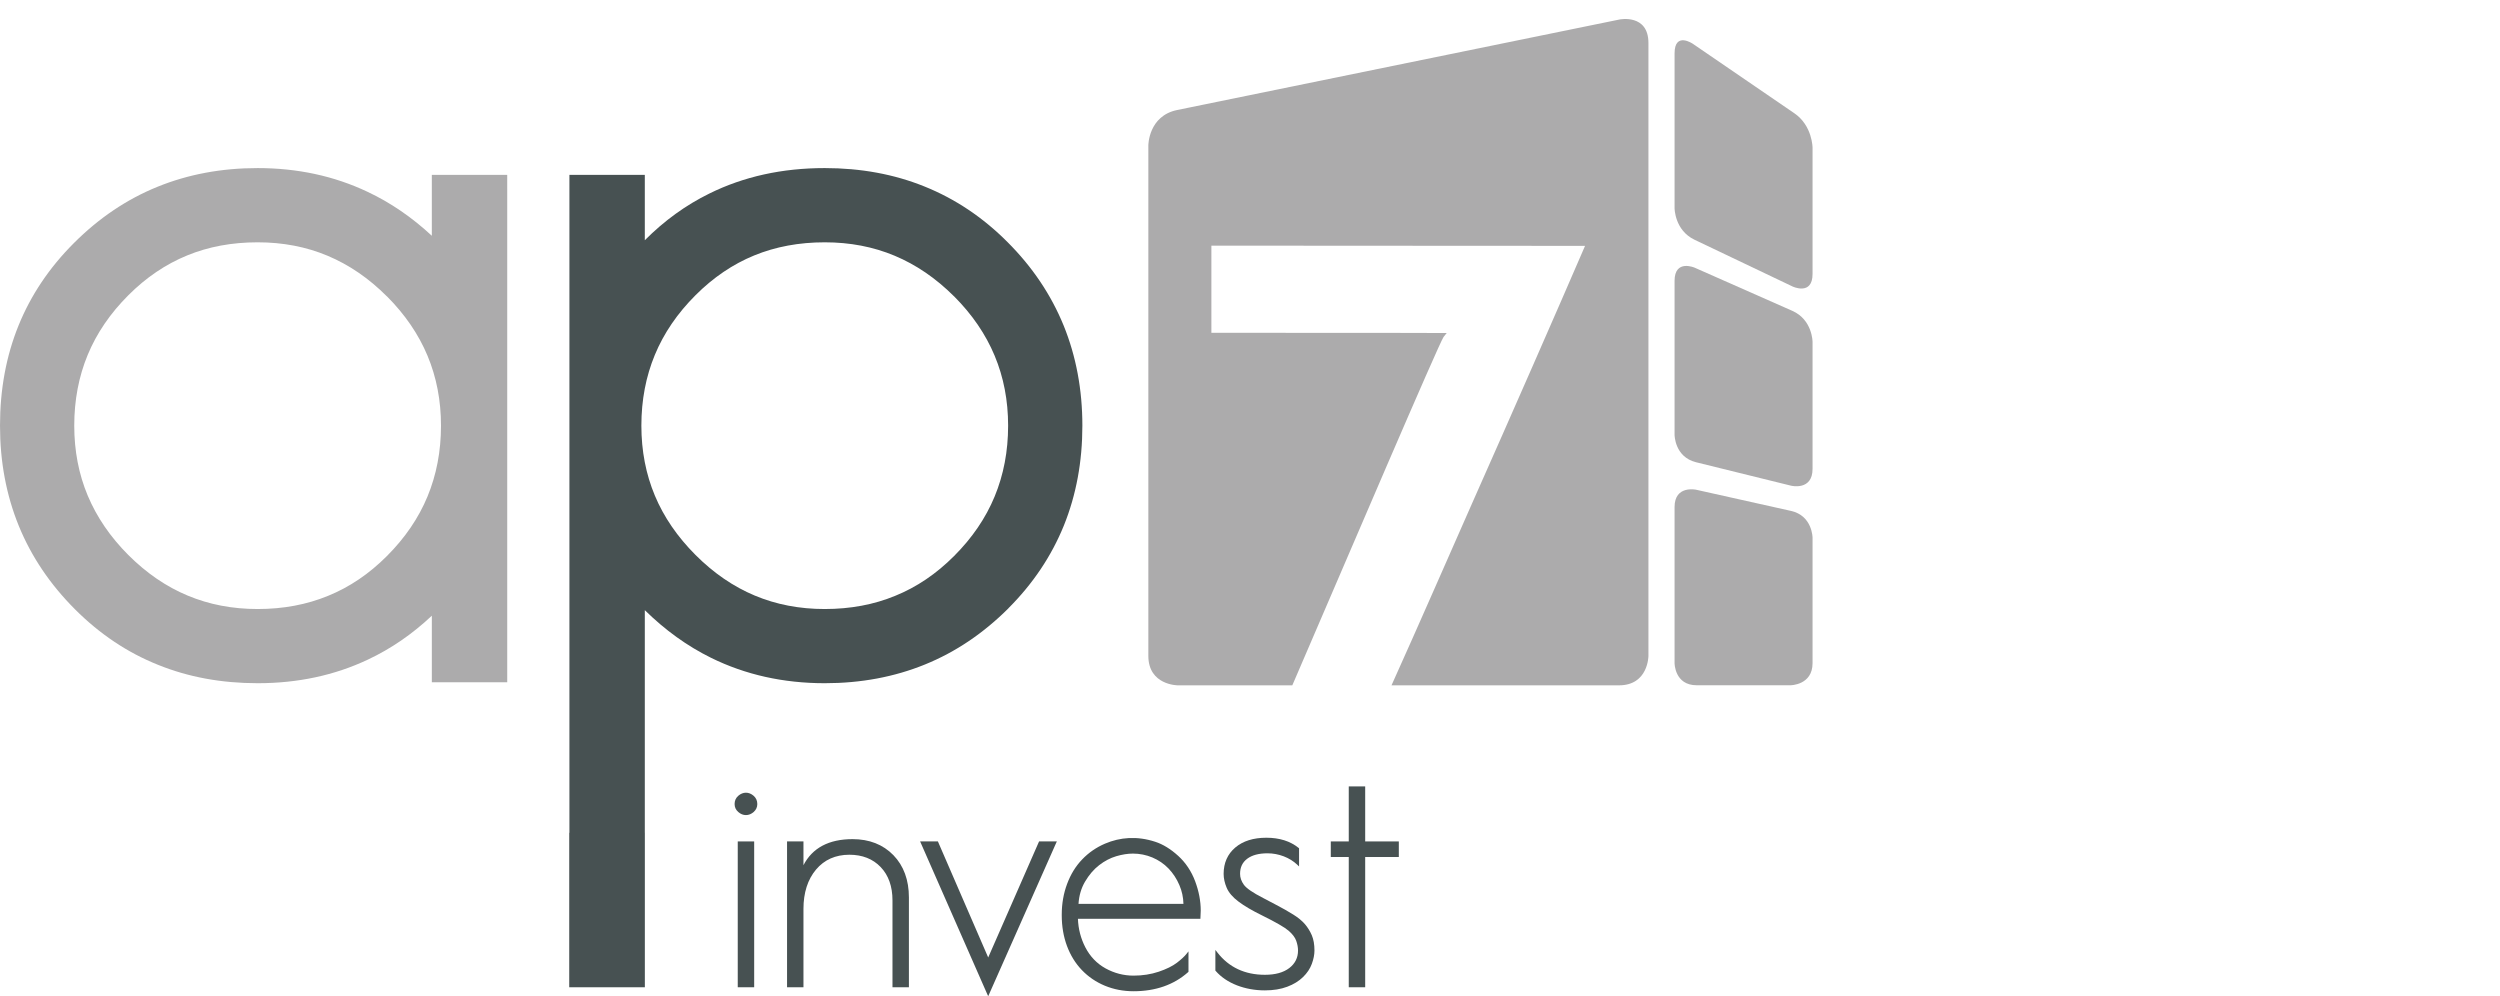
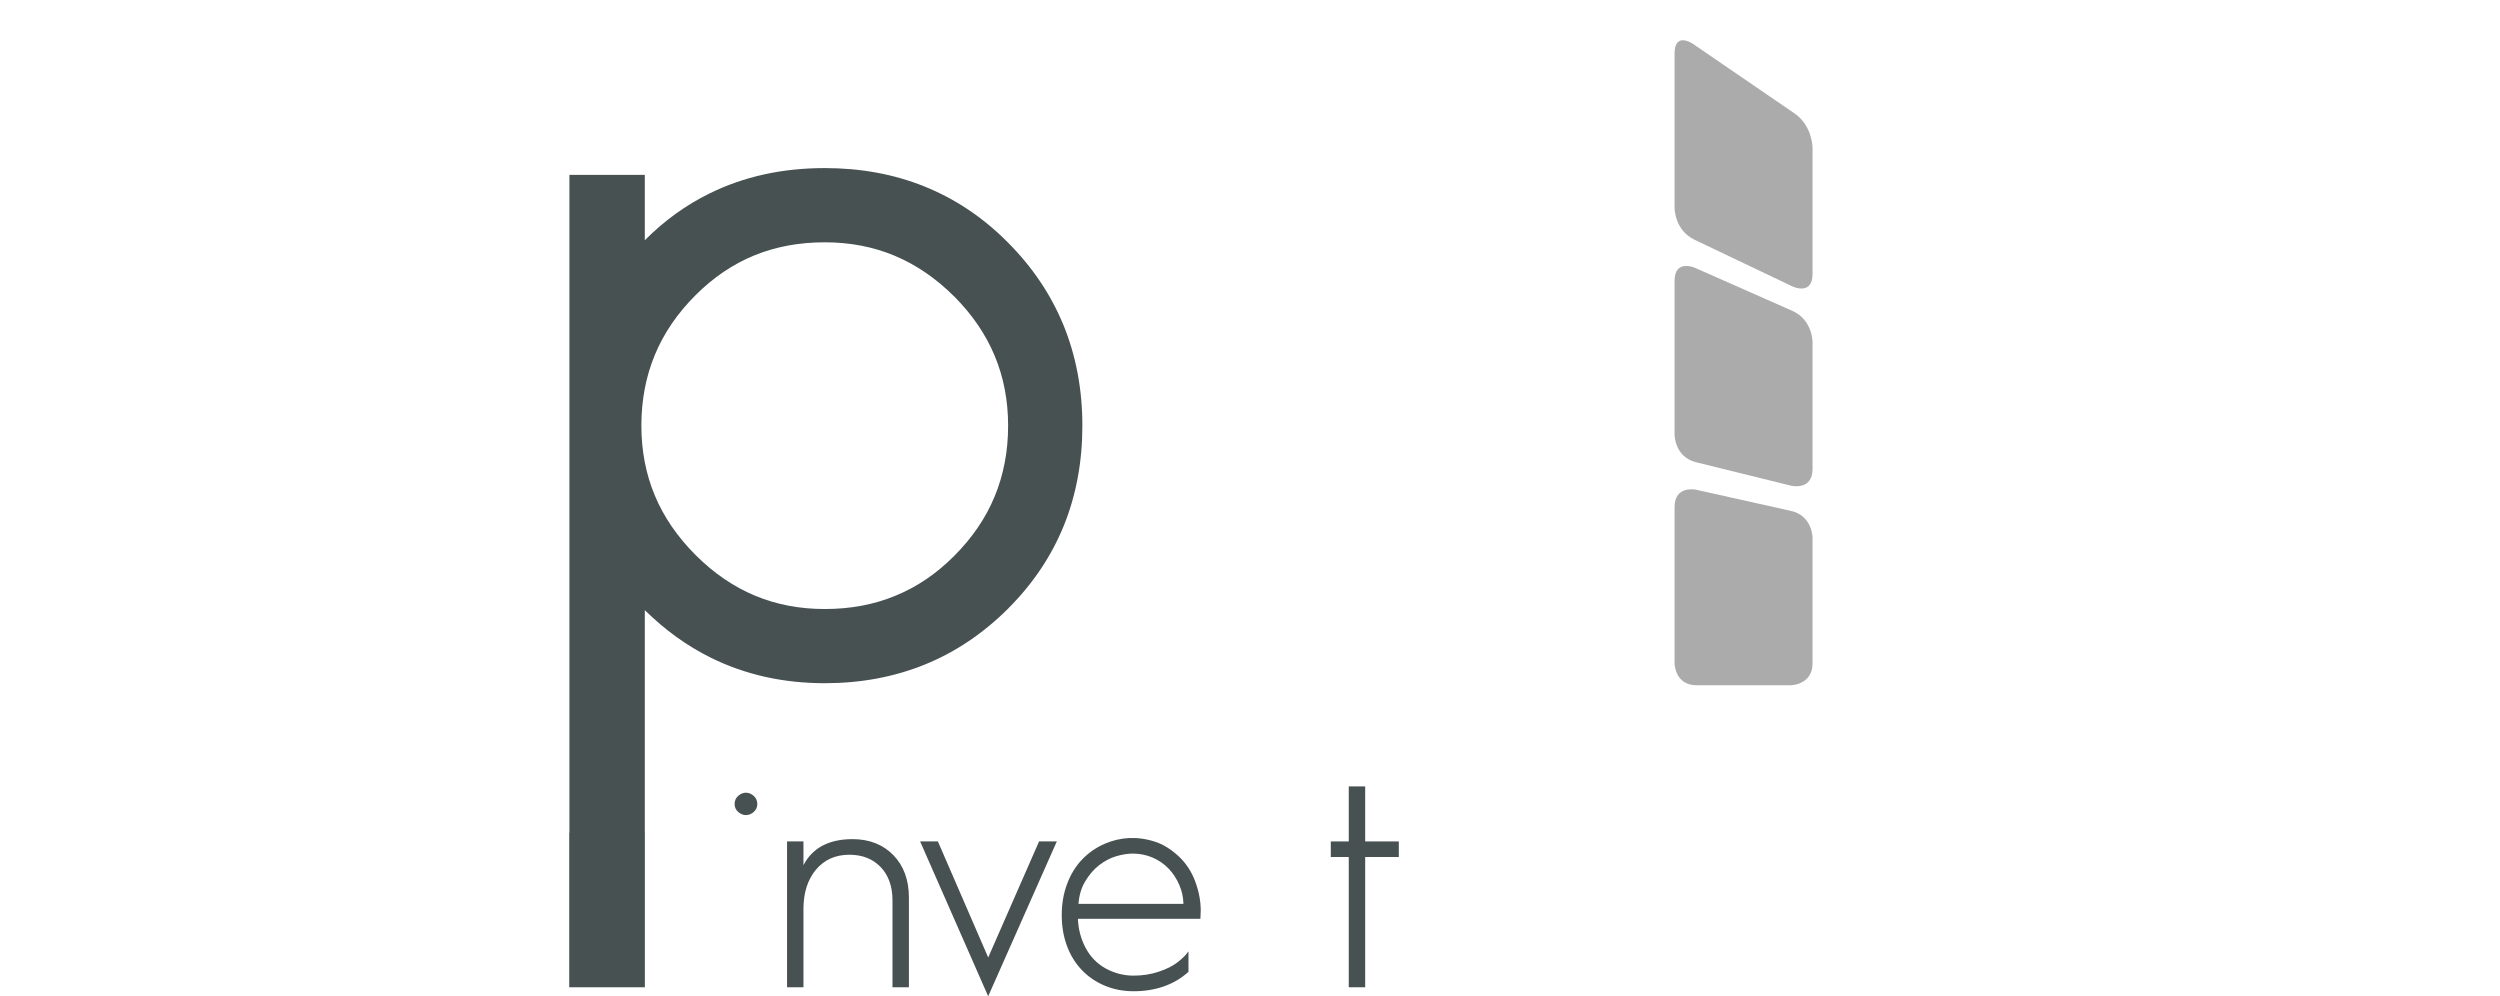
<svg xmlns="http://www.w3.org/2000/svg" width="100%" height="100%" viewBox="0 0 133 53" version="1.1" xml:space="preserve" style="fill-rule:evenodd;clip-rule:evenodd;stroke-linejoin:round;stroke-miterlimit:1.414;">
  <g id="invest">
-     <rect x="39.248" y="44.764" width="0.874" height="7.758" style="fill:#475152;" />
    <path d="M39.275,42.337c-0.129,0.113 -0.194,0.26 -0.194,0.438c0,0.169 0.065,0.31 0.194,0.423c0.126,0.11 0.264,0.165 0.409,0.165c0.146,0 0.284,-0.055 0.41,-0.165c0.129,-0.113 0.195,-0.254 0.195,-0.423c0,-0.177 -0.066,-0.325 -0.195,-0.438c-0.253,-0.222 -0.566,-0.22 -0.819,0" style="fill:#475152;fill-rule:nonzero;" />
    <path d="M45.355,44.642c-1.258,0 -2.135,0.466 -2.611,1.386l0,-1.264l-0.873,0l0,7.758l0.873,0l0,-4.168c0,-0.862 0.225,-1.566 0.669,-2.093c0.441,-0.524 1.038,-0.789 1.775,-0.789c0.688,0 1.247,0.221 1.664,0.656c0.417,0.436 0.628,1.032 0.628,1.771l0,4.623l0.874,0l0,-4.774c0,-0.931 -0.278,-1.69 -0.827,-2.255c-0.55,-0.564 -1.281,-0.851 -2.172,-0.851" style="fill:#475152;fill-rule:nonzero;" />
    <path d="M52.572,50.938l-2.661,-6.139l-0.015,-0.036l-0.946,0l3.568,8.118l0.054,0.119l3.615,-8.155l0.038,-0.082l-0.946,0l-2.707,6.175Z" style="fill:#475152;fill-rule:nonzero;" />
    <path d="M60.273,45.411c0.355,0 0.702,0.069 1.031,0.206c0.329,0.139 0.62,0.336 0.861,0.587c0.241,0.252 0.436,0.549 0.579,0.885c0.136,0.316 0.208,0.651 0.215,0.995l-5.582,0c0.028,-0.439 0.144,-0.836 0.346,-1.178c0.214,-0.363 0.466,-0.659 0.751,-0.878c0.287,-0.223 0.592,-0.382 0.906,-0.476c0.317,-0.093 0.616,-0.141 0.893,-0.141m2.405,0.119c-0.399,-0.363 -0.809,-0.615 -1.22,-0.748c-0.971,-0.317 -1.866,-0.243 -2.671,0.1c-0.465,0.199 -0.874,0.482 -1.216,0.84c-0.344,0.357 -0.613,0.795 -0.801,1.302c-0.189,0.503 -0.285,1.053 -0.285,1.633l0,0.046c0,0.581 0.094,1.125 0.277,1.62c0.184,0.495 0.451,0.929 0.794,1.286c0.343,0.358 0.755,0.638 1.224,0.832c0.47,0.194 0.983,0.293 1.523,0.293c1.172,0 2.149,-0.342 2.905,-1.016l0.019,-0.018l0,-1.087l-0.104,0.131c-0.108,0.138 -0.28,0.297 -0.512,0.475c-0.234,0.179 -0.56,0.339 -0.969,0.477c-0.411,0.138 -0.861,0.208 -1.339,0.208c-0.524,0 -1.024,-0.13 -1.488,-0.386c-0.462,-0.255 -0.824,-0.633 -1.076,-1.121c-0.243,-0.472 -0.375,-0.982 -0.393,-1.515l6.515,0l0.018,-0.437c0,-0.507 -0.1,-1.035 -0.299,-1.566c-0.2,-0.532 -0.504,-0.986 -0.902,-1.349" style="fill:#475152;fill-rule:nonzero;" />
-     <path d="M69.423,49.166c-0.152,-0.176 -0.36,-0.349 -0.621,-0.511c-0.258,-0.163 -0.571,-0.34 -0.928,-0.526c-0.359,-0.187 -0.583,-0.305 -0.676,-0.356c-0.544,-0.278 -0.889,-0.515 -1.024,-0.703c-0.135,-0.186 -0.202,-0.381 -0.202,-0.581c0,-0.347 0.123,-0.609 0.379,-0.803c0.256,-0.193 0.619,-0.29 1.08,-0.29c0.292,0 0.584,0.054 0.865,0.161c0.279,0.108 0.52,0.258 0.716,0.444l0.098,0.093l0,-0.967l-0.021,-0.017c-0.443,-0.36 -1.021,-0.543 -1.72,-0.543c-0.688,0 -1.243,0.175 -1.652,0.521c-0.411,0.35 -0.62,0.821 -0.62,1.401c0,0.24 0.056,0.49 0.164,0.744c0.111,0.257 0.323,0.504 0.633,0.735c0.304,0.229 0.72,0.473 1.238,0.727c0.729,0.36 1.207,0.635 1.419,0.817c0.209,0.18 0.346,0.361 0.408,0.537c0.064,0.18 0.096,0.355 0.096,0.519c0,0.383 -0.156,0.696 -0.464,0.932c-0.309,0.238 -0.747,0.359 -1.298,0.359c-1.068,0 -1.92,-0.4 -2.53,-1.19l-0.105,-0.134l0,1.1l0.015,0.017c0.286,0.328 0.666,0.586 1.129,0.767c0.46,0.178 0.962,0.269 1.491,0.269c0.449,0 0.85,-0.065 1.189,-0.194c0.339,-0.127 0.621,-0.301 0.837,-0.513c0.218,-0.21 0.376,-0.447 0.47,-0.704c0.093,-0.253 0.14,-0.492 0.14,-0.709c0,-0.318 -0.047,-0.591 -0.141,-0.811c-0.093,-0.215 -0.216,-0.415 -0.365,-0.591" style="fill:#475152;fill-rule:nonzero;" />
    <path d="M72.628,44.764l0,-2.927l-0.874,0l0,2.927l-0.956,0l0,0.829l0.956,0l0,6.929l0.874,0l0,-6.929l1.789,0l0,-0.829l-1.789,0Z" style="fill:#475152;fill-rule:nonzero;" />
    <path d="M89.087,11.071c0,0 0,1.176 1.061,1.683l5.218,2.488c0,0 1.062,0.505 1.062,-0.67l0,-6.707c0,0 0,-1.177 -0.971,-1.841l-5.399,-3.695c0,0 -0.971,-0.665 -0.971,0.512l0,8.23Z" style="fill:#acabac;fill-rule:nonzero;" />
    <path d="M89.087,23.131c0,0 0,1.177 1.142,1.46l5.057,1.248c0,0 1.142,0.283 1.142,-0.894l0,-6.755c0,0 0,-1.177 -1.075,-1.653l-5.191,-2.294c0,0 -1.075,-0.476 -1.075,0.702l0,8.186Z" style="fill:#acabac;fill-rule:nonzero;" />
    <path d="M89.087,35.28c0,0 0,1.176 1.177,1.176l4.988,0c0,0 1.176,0 1.176,-1.176l0,-6.668c0,0 0,-1.176 -1.149,-1.432l-5.044,-1.126c0,0 -1.148,-0.256 -1.148,0.921l0,8.305Z" style="fill:#acabac;fill-rule:nonzero;" />
-     <path d="M86.161,1.037l-23.533,4.815c-1.536,0.315 -1.536,1.883 -1.536,1.883l0,27.156c0,1.569 1.57,1.569 1.57,1.569l6.089,0c2.905,-6.748 7.822,-18.239 8.048,-18.535l0.166,-0.209l-0.269,0l-3.13,-0.008l-9.12,-0.002l0,-4.638l7.267,0.005l12.612,0.007c-1.516,3.513 -3.901,8.949 -6.001,13.678c-1.111,2.508 -2.832,6.459 -4.296,9.702l12.1,0c1.569,0 1.569,-1.569 1.569,-1.569l0,-32.6c0,-1.569 -1.536,-1.254 -1.536,-1.254" style="fill:#acabac;fill-rule:nonzero;" />
    <path d="M52.916,26.411c0.476,-1.15 0.716,-2.406 0.716,-3.766c0,-1.34 -0.24,-2.582 -0.716,-3.72c-0.476,-1.142 -1.198,-2.197 -2.156,-3.158l-0.005,-0.002c-0.965,-0.963 -2.017,-1.682 -3.159,-2.16c-1.14,-0.478 -2.378,-0.714 -3.72,-0.714c-1.362,0 -2.613,0.231 -3.754,0.699c-1.136,0.465 -2.178,1.172 -3.122,2.117c-0.963,0.963 -1.685,2.019 -2.162,3.172c-0.476,1.15 -0.717,2.406 -0.717,3.766c0,1.339 0.241,2.582 0.717,3.719c0.477,1.141 1.199,2.193 2.162,3.158c0.963,0.965 2.017,1.687 3.157,2.164c1.141,0.477 2.379,0.714 3.719,0.714c1.364,0 2.617,-0.234 3.753,-0.704c1.14,-0.462 2.182,-1.168 3.126,-2.113c0.963,-0.963 1.685,-2.019 2.161,-3.172m3.668,-9.097c0.664,1.634 0.998,3.412 0.998,5.331c0,1.917 -0.328,3.687 -0.984,5.313c-0.659,1.621 -1.639,3.089 -2.949,4.4l0.004,0c-1.33,1.328 -2.811,2.33 -4.448,2.994c-1.629,0.663 -3.408,0.995 -5.329,0.995c-2.202,0 -4.218,-0.45 -6.048,-1.351c-1.272,-0.627 -2.445,-1.474 -3.524,-2.535l0,11.843l0.002,0l0,8.217l-4.023,0l0,-8.217l0.01,0l0,-0.6l0,-33.641l0,-0.759l4.011,0l0,3.477c1.036,-1.041 2.181,-1.869 3.435,-2.485c1.828,-0.903 3.875,-1.354 6.137,-1.354c1.919,0 3.69,0.325 5.312,0.981c1.63,0.657 3.098,1.639 4.404,2.948c1.327,1.324 2.323,2.807 2.992,4.443" style="fill:#475152;fill-rule:nonzero;" />
-     <path d="M22.744,26.411c0.476,-1.15 0.717,-2.406 0.717,-3.766c0,-1.34 -0.241,-2.582 -0.717,-3.72c-0.477,-1.142 -1.199,-2.197 -2.159,-3.16l-0.003,0.002c-0.962,-0.965 -2.018,-1.684 -3.157,-2.162c-1.141,-0.478 -2.379,-0.714 -3.718,-0.714c-1.365,0 -2.617,0.231 -3.753,0.699c-1.138,0.465 -2.182,1.172 -3.126,2.117c-0.963,0.963 -1.685,2.019 -2.162,3.172c-0.476,1.15 -0.716,2.406 -0.716,3.766c0,1.339 0.24,2.582 0.716,3.719c0.479,1.142 1.199,2.197 2.157,3.158c0.966,0.965 2.017,1.687 3.163,2.164c1.141,0.477 2.382,0.714 3.721,0.714c1.361,0 2.613,-0.234 3.752,-0.704c1.138,-0.462 2.18,-1.168 3.123,-2.113c0.963,-0.963 1.685,-2.019 2.162,-3.172m4.24,-16.348l0,26.235l-0.759,0l-2.489,0l-0.763,0l0,-0.758l0,-2.784c-1.041,0.981 -2.174,1.758 -3.397,2.333c-1.776,0.84 -3.735,1.258 -5.869,1.258c-1.92,0 -3.69,-0.324 -5.31,-0.982c-1.627,-0.652 -3.095,-1.637 -4.404,-2.946l-0.002,-0.003c-1.328,-1.327 -2.326,-2.81 -2.992,-4.441c-0.665,-1.633 -0.999,-3.411 -0.999,-5.33c0,-3.857 1.312,-7.094 3.93,-9.713c1.329,-1.33 2.809,-2.33 4.447,-2.995c1.632,-0.663 3.407,-0.995 5.33,-0.995c2.115,0 4.063,0.419 5.839,1.259c1.231,0.578 2.372,1.361 3.427,2.342l0,-2.48l0,-0.759l4.011,0l0,0.759Z" style="fill:#acabac;fill-rule:nonzero;" />
  </g>
</svg>